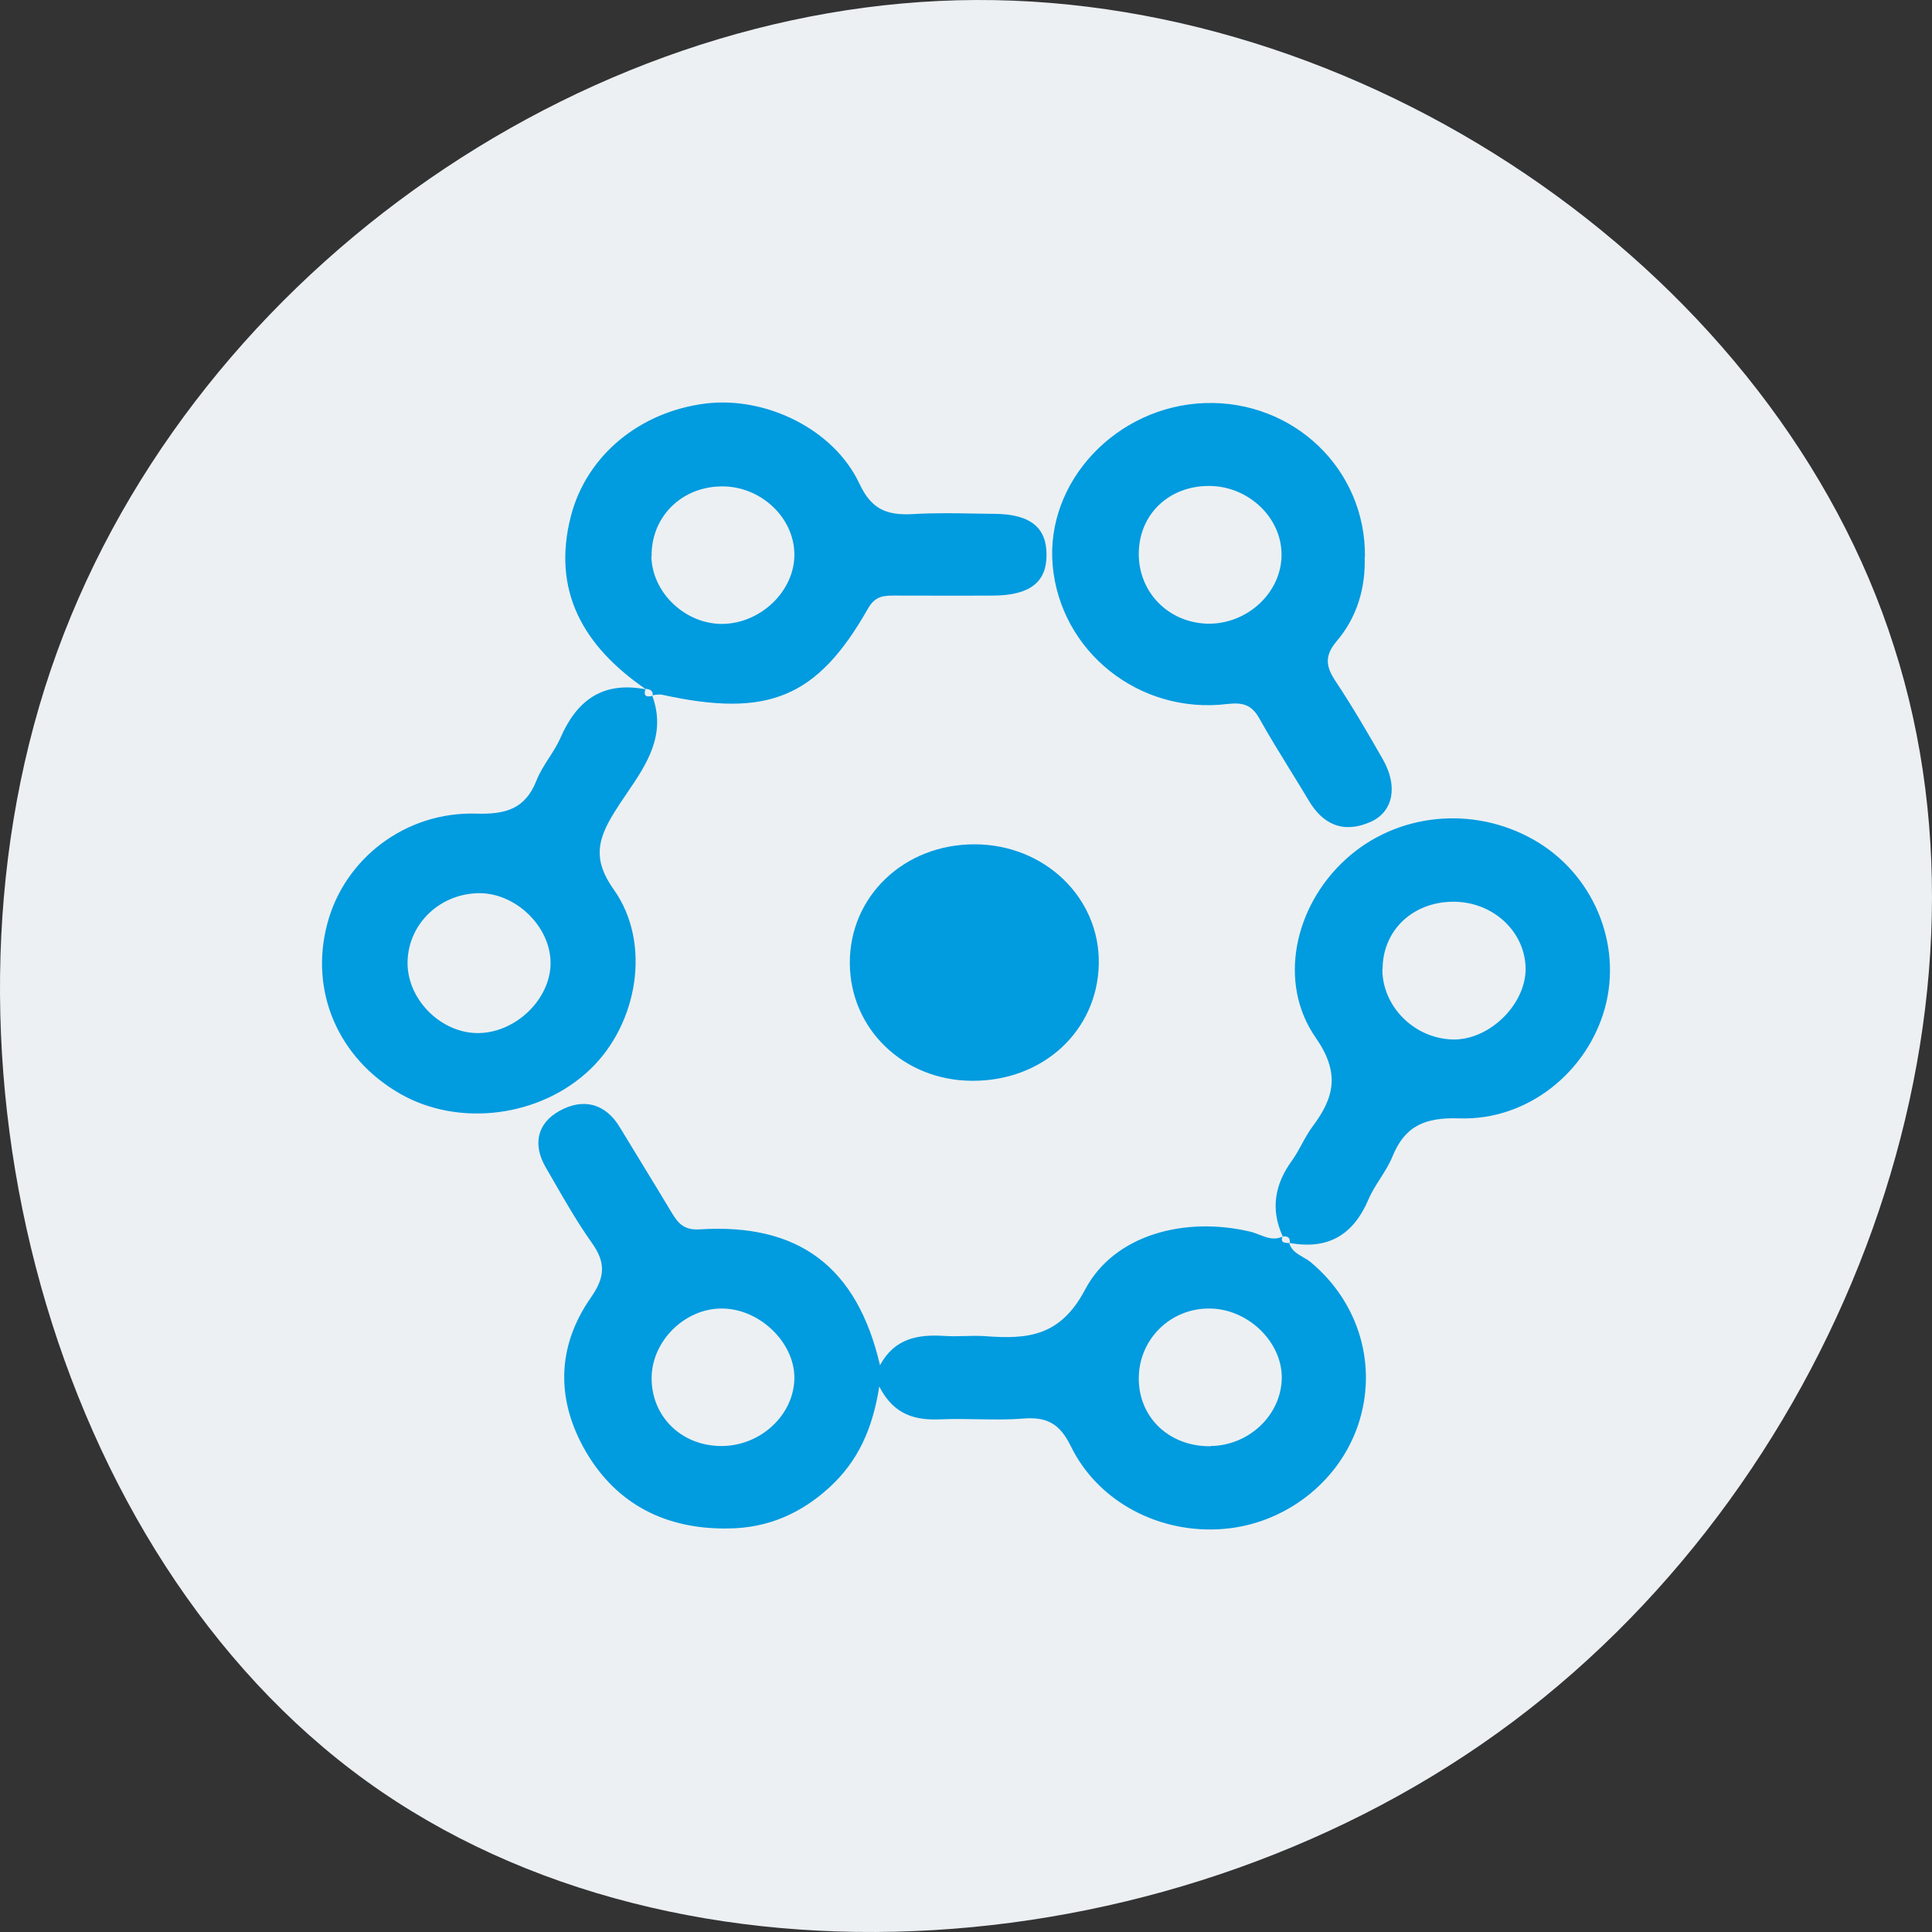
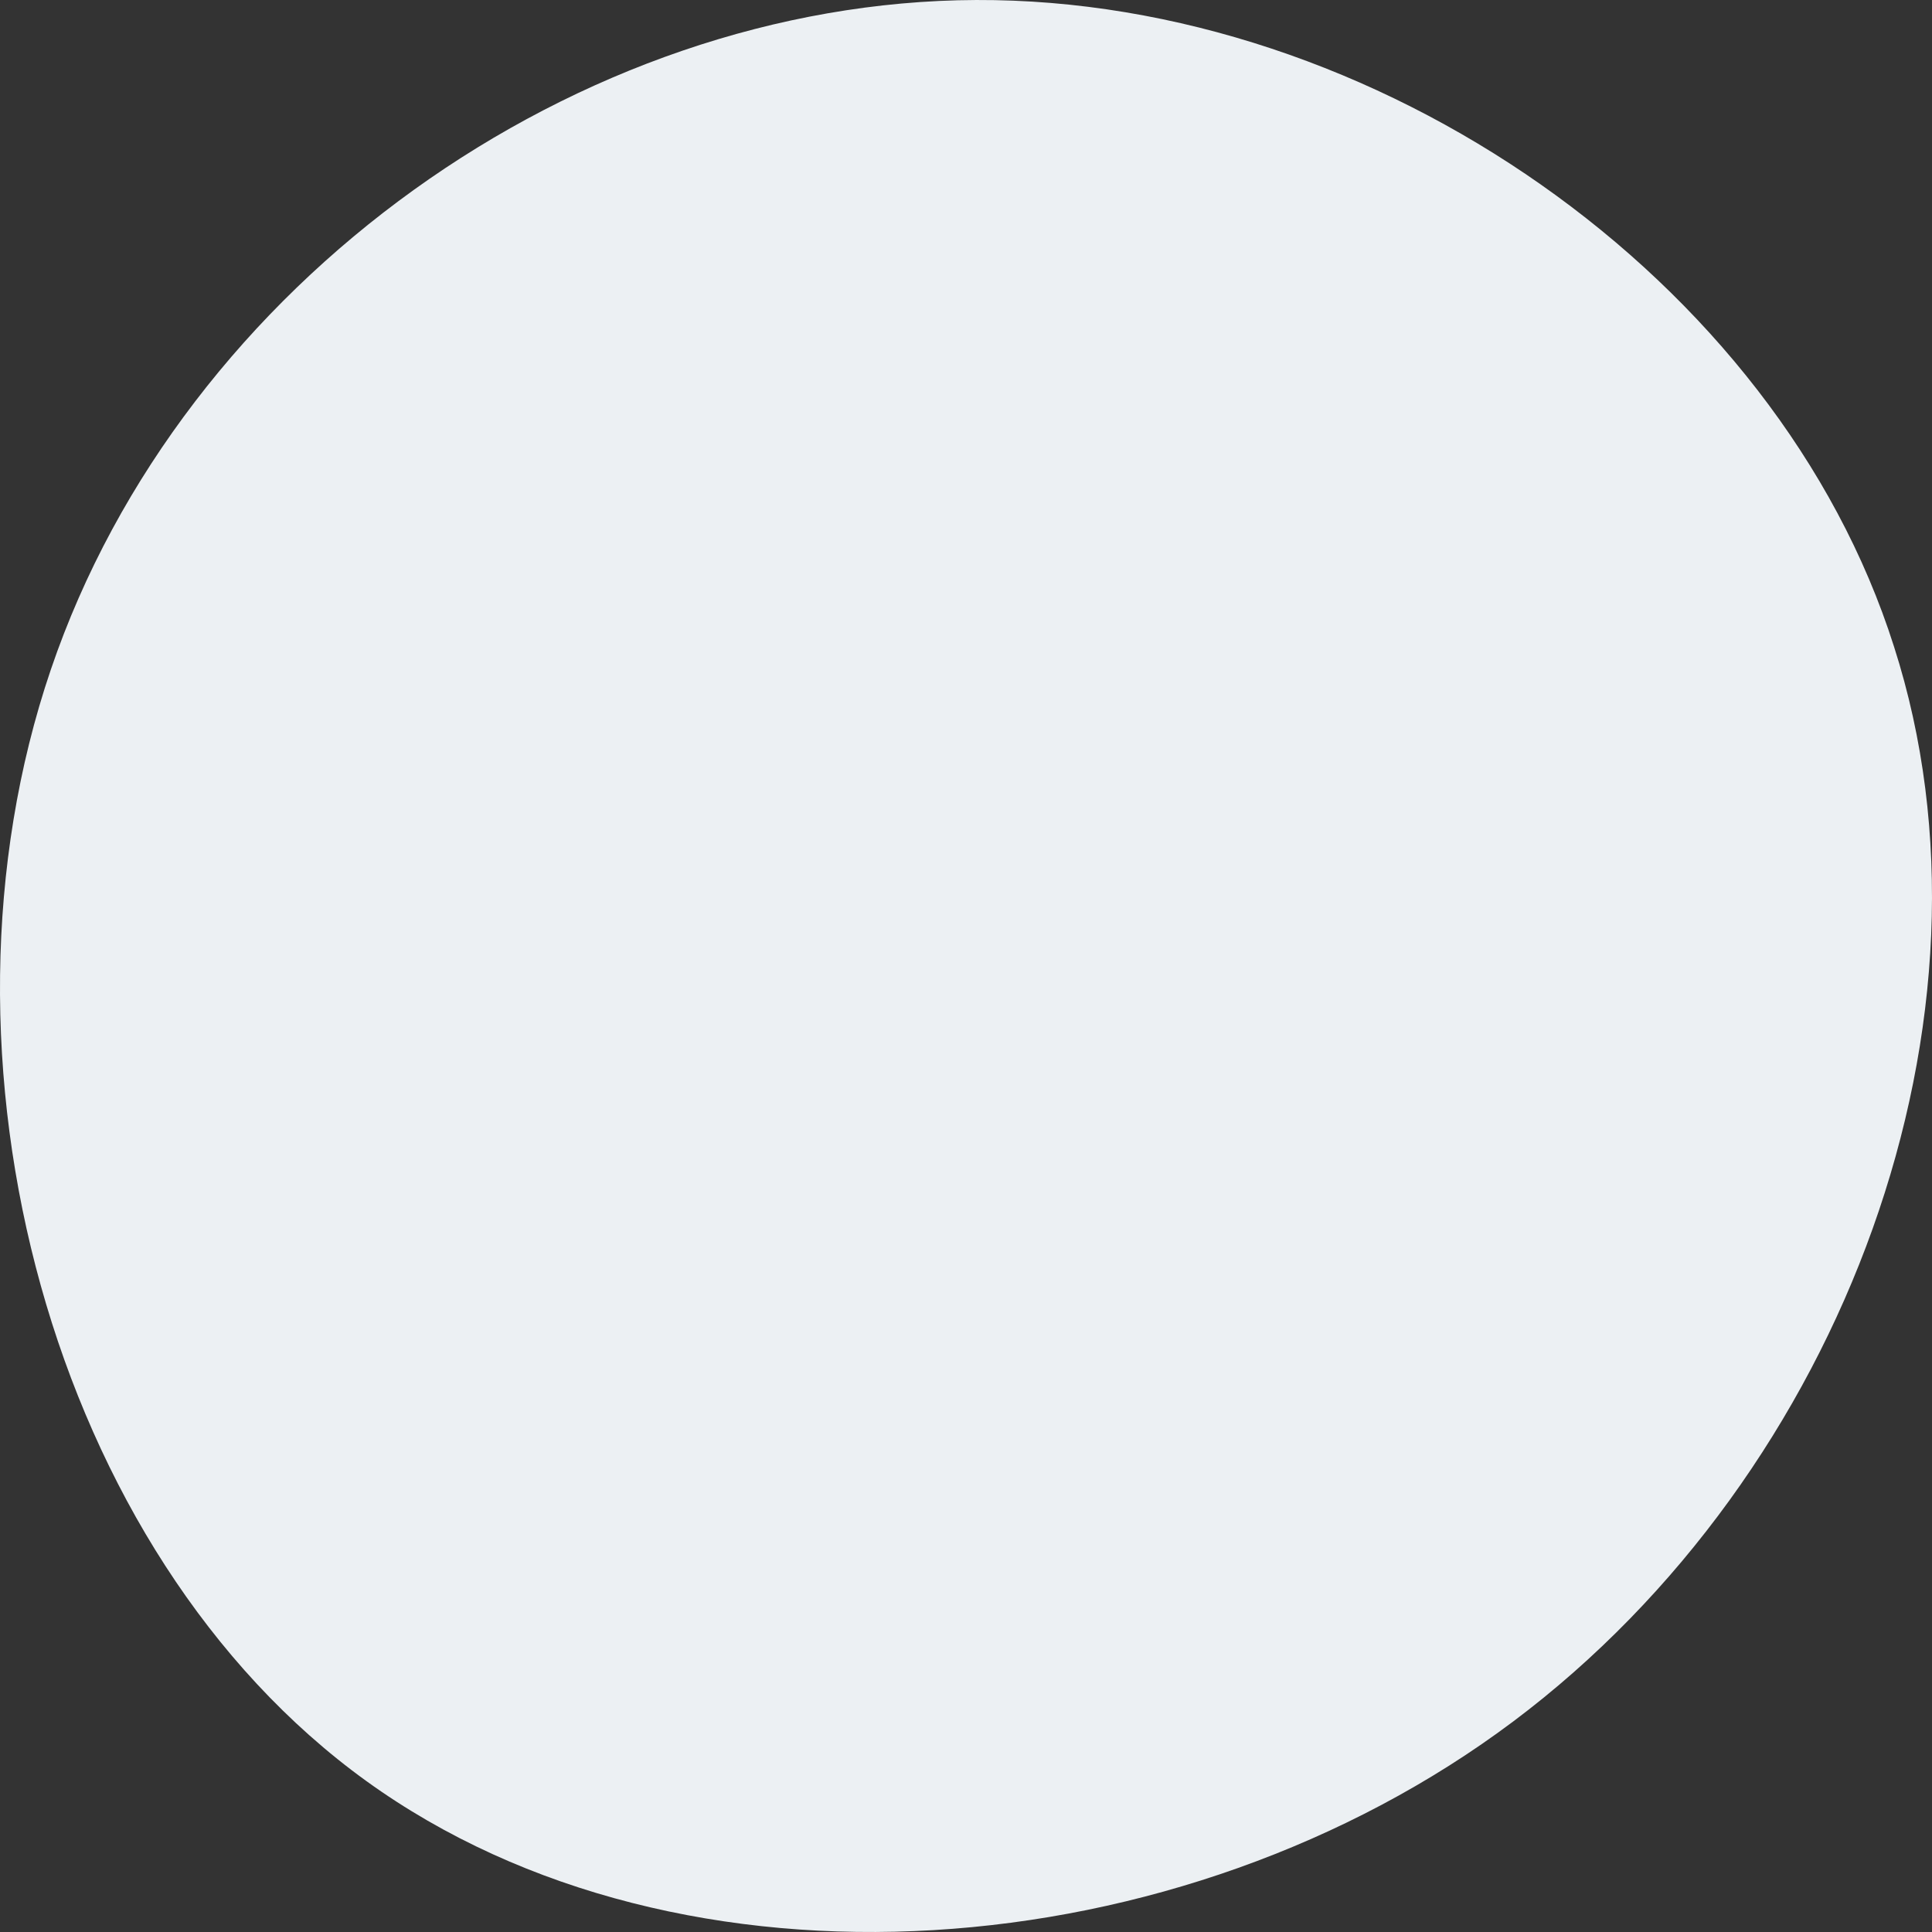
<svg xmlns="http://www.w3.org/2000/svg" fill="none" height="256" viewBox="0 0 256 256" width="256">
  <rect x="0" y="0" width="256" height="256" fill="#333333" stroke="none" />
  <path d="m250.969 85.69c15.679 48.821-6.432 109.39-50.455 142.41-44.022 33.02-110.156 38.084-151.968 7.901-41.811-30.184-59.3-95.818-41.811-147.272 17.488-51.454 69.953-88.525 122.62-88.728 52.867-.203 106.136 36.869 121.614 85.689z" fill="#ecf0f3" />
-   <path clip-rule="evenodd" d="m85.529 91.29c-8.233-5.662-12.443-12.981-9.879-22.921 2.08-8.013 9.101-13.804 17.844-14.9 7.93-.97 16.966 3.349 20.379 10.611 1.625 3.474 3.673 4.226 7.151 4.038 2.683-.165 5.385-.117 8.077-.07l.001 0h.001.001.001c.894.016 1.786.031 2.677.039 4.745.031 6.923 1.815 6.89 5.478 0 3.6-2.242 5.321-7.053 5.353-2.883.021-5.78.014-8.673.007-1.445-.003-2.888-.007-4.328-.007-1.462 0-2.632 0-3.607 1.722-6.729 11.864-13.262 14.493-27.238 11.425-.361-.08-.745-.023-1.133.034-.055.008-.111.016-.166.024.094-.653-.424-.778-.943-.872l.065.063h-.032l.033.031-.08-.015zm.907.91c1.891 5.192-.773 9.101-3.383 12.93-.58.851-1.157 1.698-1.681 2.554-2.21 3.6-2.86 6.229-.033 10.205 5.038 7.105 3.153 17.779-3.12 23.79-6.598 6.323-17.356 7.731-25.189 3.255-8.223-4.695-12.059-13.617-9.653-22.569 2.275-8.608 10.368-14.837 19.729-14.556 3.933.126 6.5-.657 7.963-4.351.416-1.068 1.044-2.046 1.673-3.027.551-.858 1.103-1.718 1.512-2.638 2.135-4.923 5.526-7.551 11.263-6.464-.261.827.055 1.099.92.871zm0 0-.027-.073.033.063h.033zm.038-.078-.001.005h-.033zm9.36-9.449c-4.973.094-9.426-4.101-9.523-8.953l.033.031c-.098-5.134 3.803-9.14 9.036-9.297 5.265-.188 9.881 4.038 9.881 9.046 0 4.789-4.388 9.046-9.426 9.172zm74.993 82.04-.008-.028v-.032l.04.039.034.006c-.001.007-.002.013-.003.019-.002.01-.004.02-.006.031l-.034-.034zm-.854-.877c-1.656-3.598-1.07-6.915 1.236-10.076.488-.681.892-1.422 1.297-2.164.432-.792.865-1.585 1.401-2.312 2.925-3.881 3.673-7.137.423-11.801-5.071-7.293-2.796-17.435 3.965-23.602 6.696-6.135 16.804-7.199 24.897-2.629 7.866 4.445 11.831 13.773 9.458 22.35-2.34 8.451-10.238 14.9-19.306 14.587-4.616-.157-7.216 1.064-8.841 5.071-.414 1.019-1.013 1.958-1.612 2.898h-.001c-.578.907-1.157 1.815-1.572 2.799-1.974 4.611-5.267 6.679-10.425 5.741.103-.673-.242-.942-.92-.862zm-.038.022.006-.018h.003l.029-.004.001.004h-.001c-.013.006-.026.012-.038.018zm0 0c-1.11.515-2.089.132-3.068-.251-.381-.149-.762-.298-1.151-.394-8.646-2.065-18.071.345-21.939 7.67-3.25 6.166-7.541 6.604-13.229 6.166-.894-.062-1.796-.039-2.698-.016-.901.024-1.803.047-2.697-.015-3.478-.219-6.598.282-8.548 3.881-3.056-13.084-10.791-18.844-23.922-17.999-2.145.126-2.893-.907-3.738-2.316-1.236-2.07-2.492-4.121-3.745-6.169h-0c-1.021-1.668-2.041-3.334-3.047-5.006-1.918-3.224-4.875-3.944-7.996-2.222-3.023 1.659-3.575 4.507-1.853 7.481.353.607.702 1.214 1.051 1.822 1.614 2.807 3.221 5.601 5.092 8.226 1.853 2.629 1.723 4.539-.163 7.231-4.55 6.542-4.615 13.585-.65 20.409 4.095 7.012 10.661 10.33 18.949 10.173 5.135-.062 9.523-1.972 13.294-5.415 3.802-3.475 5.752-7.763 6.63-13.397 1.95 3.818 4.81 4.507 8.191 4.351 1.588-.07 3.184-.041 4.779-.011h.001c1.995.036 3.992.073 5.978-.083 3.25-.282 4.973.657 6.436 3.662 3.64 7.45 11.863 11.645 20.216 10.956 8.126-.657 15.277-6.167 17.844-13.773 2.633-7.794.163-16.215-6.273-21.568-.304-.254-.659-.459-1.016-.665-.777-.449-1.56-.902-1.836-1.873l-.06-.002c-.574-.026-1.122-.05-.832-.853zm-.091 18.669c-.033 4.915-4.29 9.015-9.426 9.078v.031c-5.363.063-9.426-3.662-9.523-8.796-.098-5.29 4.16-9.547 9.458-9.453 5.006.062 9.491 4.382 9.491 9.14zm-64.583-.063c.033 4.978-4.485 9.203-9.783 9.141-5.266-.063-9.198-3.976-9.133-9.109.065-4.852 4.453-9.172 9.361-9.109 4.908.031 9.491 4.413 9.556 9.077zm77.909-54.027c0 4.914 4.193 9.14 9.264 9.297 4.875.156 9.783-4.633 9.718-9.454-.098-4.914-4.388-8.827-9.621-8.796-5.363.032-9.328 3.819-9.328 8.922zm-119.708 8.451c-4.875.094-9.393-4.288-9.458-9.171v.031c-.065-5.04 3.965-9.172 9.166-9.391 5.005-.219 9.816 4.351 9.783 9.297-.033 4.727-4.55 9.14-9.491 9.234zm117.367-63.136c.13 4.163-1.008 8.045-3.738 11.238-1.625 1.941-1.398 3.349-.13 5.259 2.243 3.381 4.29 6.886 6.305 10.424 1.983 3.506 1.366 6.887-1.657 8.233-3.608 1.596-6.338.344-8.223-2.88-.802-1.345-1.626-2.681-2.451-4.018-1.382-2.242-2.767-4.487-4.05-6.781-1.007-1.815-2.145-2.191-4.29-1.941-11.669 1.409-22.102-6.98-23.11-18.375-.975-11.081 8.451-21.098 20.185-21.505 11.766-.376 21.321 8.796 21.191 20.378zm-29.935-.47c-.065 5.134 3.868 9.203 9.068 9.359 5.298.125 9.881-4.132 9.848-9.172 0-4.883-4.355-9.015-9.49-9.078-5.363-.063-9.361 3.694-9.426 8.89zm-38.288 54.34c.032 8.702 7.085 15.526 16.153 15.589h.033c9.393.062 16.641-6.605 16.804-15.495.162-8.765-7.183-15.839-16.479-15.839-9.328 0-16.544 6.886-16.511 15.745z" fill="#019bdf" fill-rule="evenodd" />
</svg>